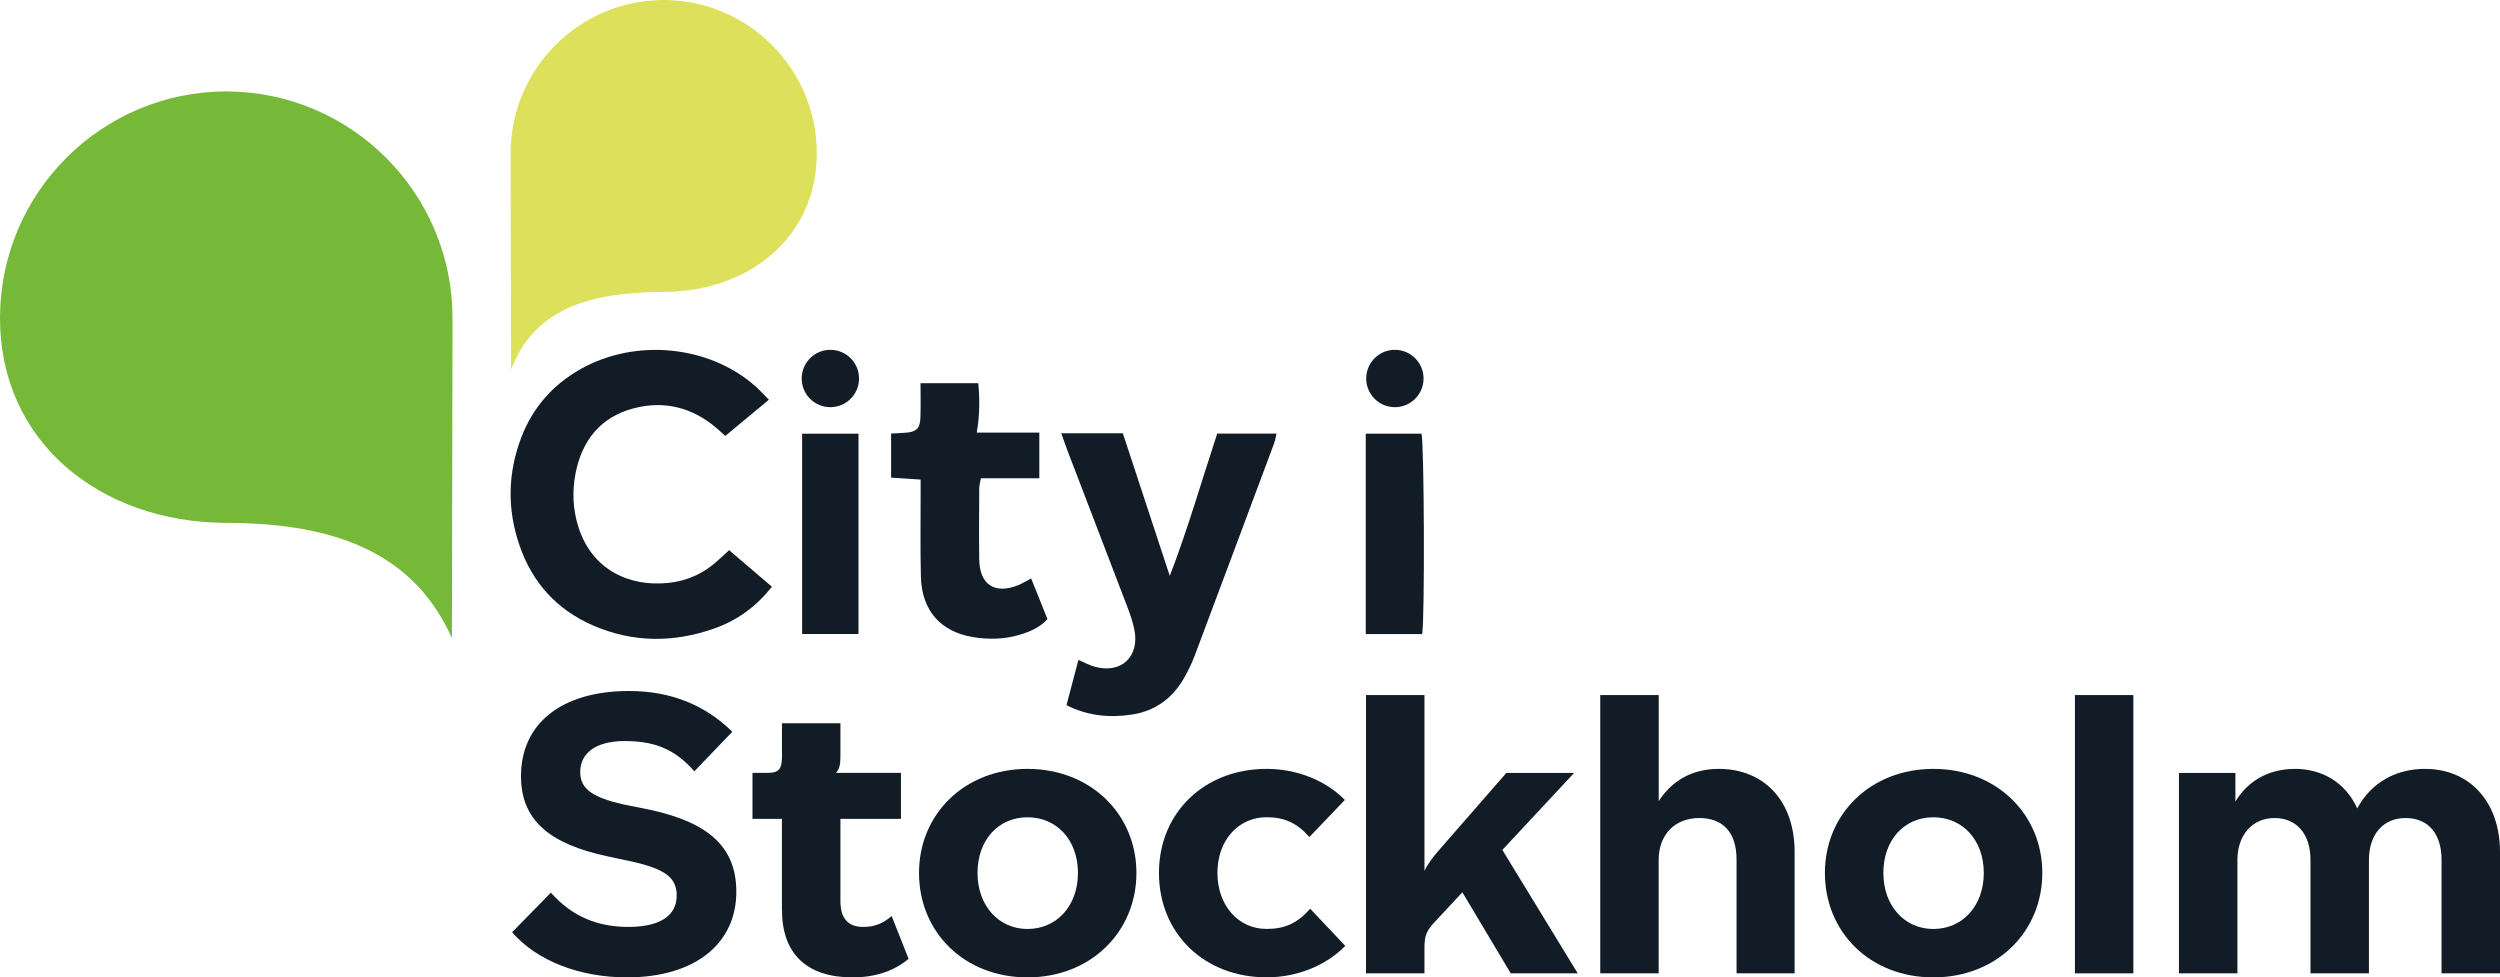
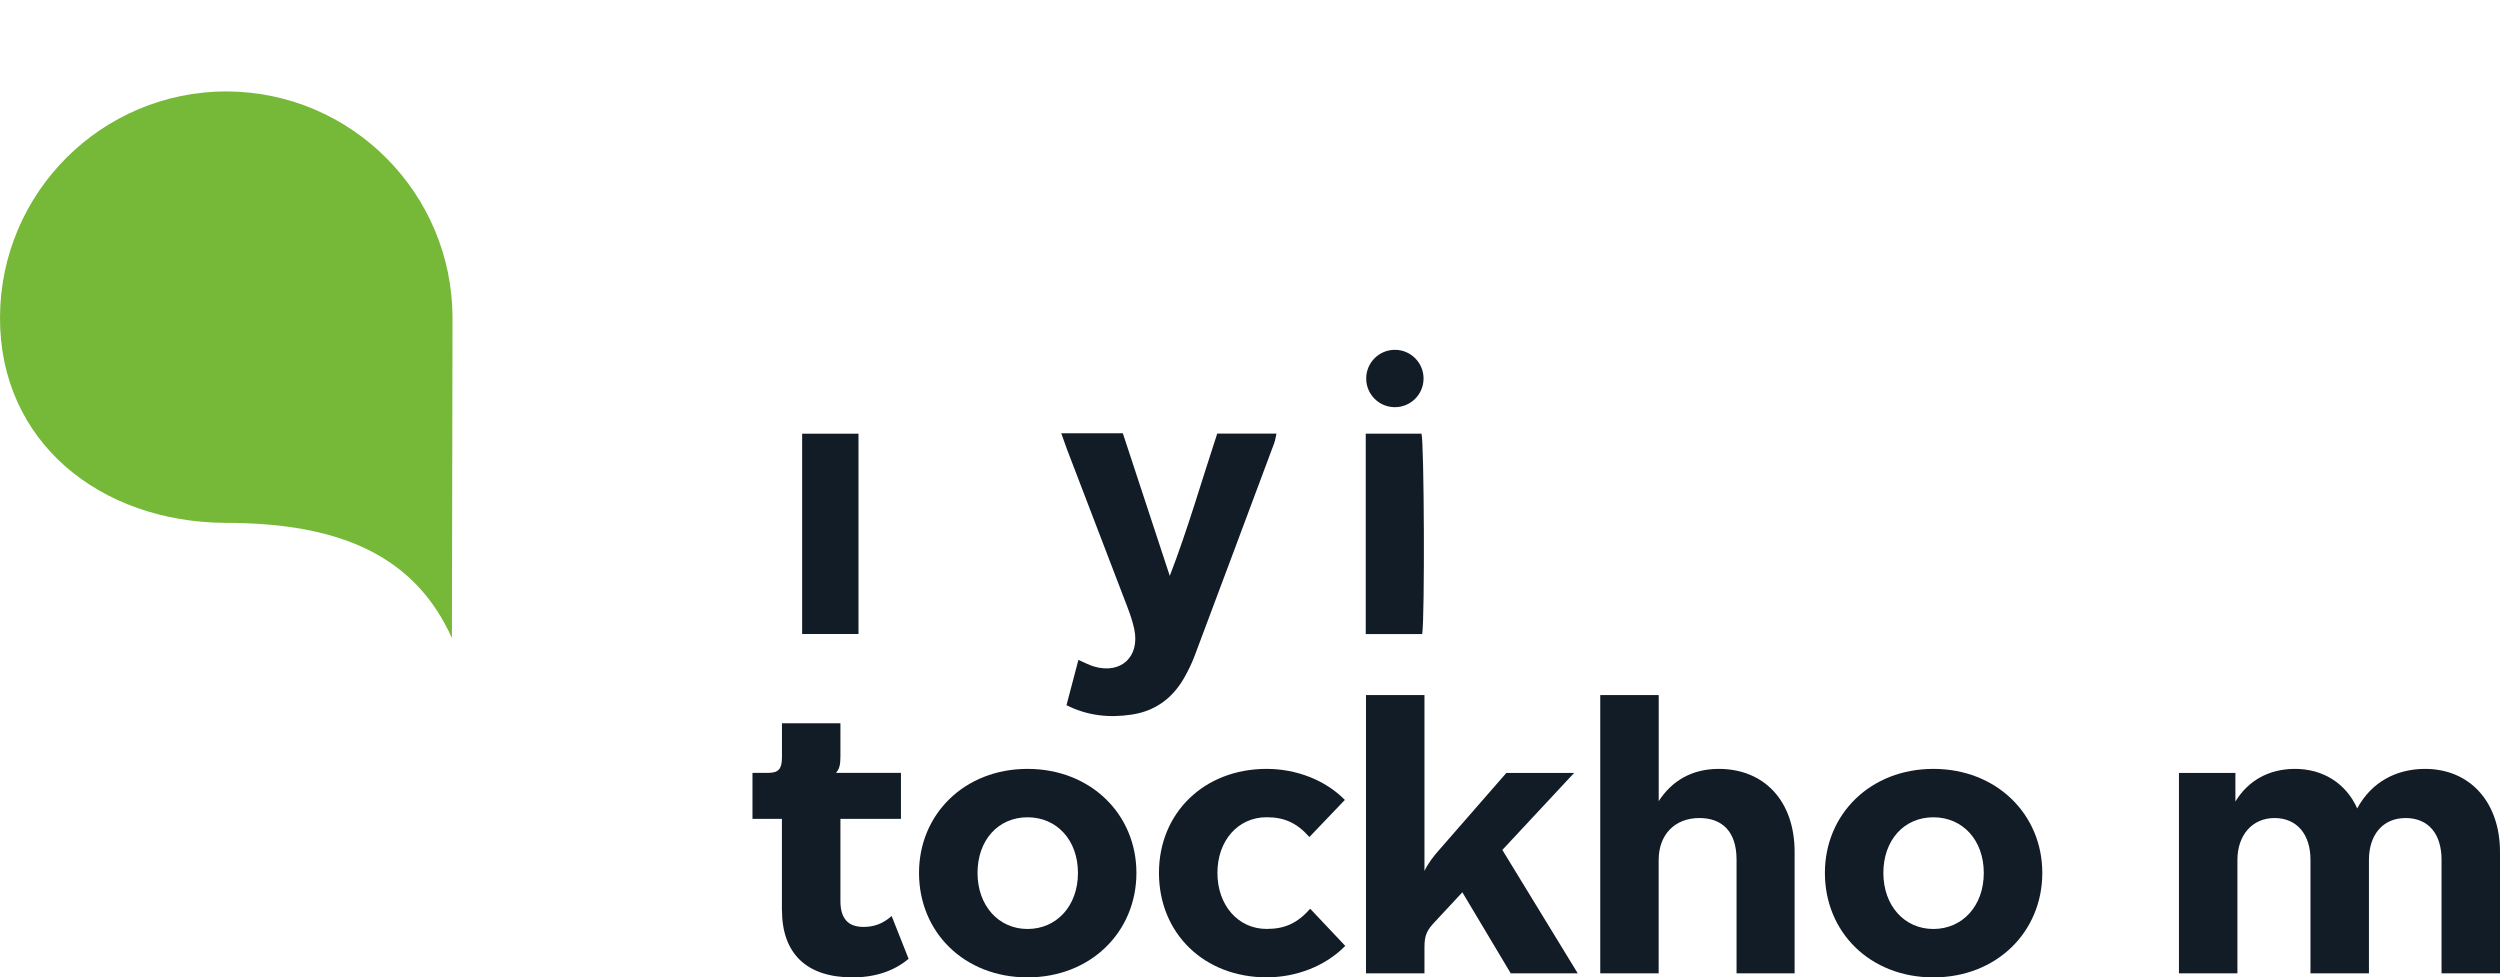
<svg xmlns="http://www.w3.org/2000/svg" id="Lager_2" viewBox="0 0 496.89 194.26">
  <defs>
    <style>
      .cls-1 {
        fill: #121c27;
      }

      .cls-2 {
        fill: #dde05b;
      }

      .cls-3 {
        fill: #76b837;
      }
    </style>
  </defs>
  <g id="Lager_1-2" data-name="Lager_1">
    <g>
-       <path class="cls-1" d="M101.79,185.28l7.7-7.86c4.25,4.81,9.38,6.81,15.39,6.81,6.33,0,9.62-2.24,9.62-6.25,0-3.53-2.32-5.21-8.5-6.65l-5.21-1.12c-11.7-2.48-17.24-7.29-17.24-15.95,0-10.42,8.02-16.92,21.48-16.92,8.34,0,15.15,2.81,20.52,8.1l-7.54,7.86c-4.09-4.65-8.26-6.01-13.87-6.01s-8.82,2.32-8.82,6.17c0,3.45,2.65,5.05,8.5,6.41l5.21,1.04c11.94,2.57,17.32,7.53,17.32,16.35,0,10.26-8.18,17-21.72,17-9.3,0-17.88-3.21-22.85-8.98Z" />
      <path class="cls-1" d="M155.41,180.87v-18.12h-5.85v-9.14h3.13c2.08,0,2.73-.8,2.73-3.13v-6.73h11.62v6.65c0,1.68-.24,2.48-.88,3.21h12.91v9.14h-12.03v16.35c0,3.45,1.52,5.13,4.57,5.13,2.16,0,3.85-.64,5.61-2.16l3.37,8.5c-2.97,2.49-6.74,3.69-11.14,3.69-9.14,0-14.03-4.73-14.03-13.39Z" />
      <path class="cls-1" d="M182.66,173.5c0-11.7,9.06-20.68,21.57-20.68s21.64,8.98,21.64,20.68-9.06,20.76-21.64,20.76-21.57-8.98-21.57-20.76ZM214.25,173.5c0-6.49-4.17-11.06-10.02-11.06s-9.94,4.57-9.94,11.06,4.17,11.14,9.94,11.14,10.02-4.57,10.02-11.14Z" />
      <path class="cls-1" d="M230.35,173.5c0-11.94,8.98-20.68,21.4-20.68,5.93,0,11.7,2.24,15.55,6.17l-7.05,7.37c-2.49-2.8-4.97-3.93-8.5-3.93-5.69,0-9.78,4.65-9.78,11.06s4.09,11.14,9.78,11.14c3.61,0,6.09-1.12,8.66-4.01l6.97,7.38c-3.93,4.01-9.7,6.25-15.63,6.25-12.43,0-21.4-8.74-21.4-20.76Z" />
      <path class="cls-1" d="M313.58,193.46h-13.31l-9.62-16.11-5.37,5.77c-1.68,1.76-2.16,2.72-2.16,5.21v5.13h-11.62v-55.31h11.62v34.95c.72-1.52,1.84-2.97,3.13-4.41l13.15-15.07h13.47l-14.27,15.31,14.99,24.53Z" />
      <path class="cls-1" d="M318.06,193.46v-55.31h11.62v21.08c2.65-4.09,6.65-6.41,11.94-6.41,8.98,0,15.07,6.33,15.07,16.51v24.13h-11.54v-22.61c0-5.69-2.97-8.26-7.38-8.26-4.89,0-8.1,3.29-8.1,8.34v22.53h-11.62Z" />
      <path class="cls-1" d="M362.71,173.5c0-11.7,9.06-20.68,21.56-20.68s21.65,8.98,21.65,20.68-9.06,20.76-21.65,20.76-21.56-8.98-21.56-20.76ZM394.29,173.5c0-6.49-4.17-11.06-10.02-11.06s-9.94,4.57-9.94,11.06,4.17,11.14,9.94,11.14,10.02-4.57,10.02-11.14Z" />
-       <path class="cls-1" d="M412.4,193.46v-55.31h11.62v55.31h-11.62Z" />
      <path class="cls-1" d="M496.89,169.33v24.13h-11.62v-22.61c0-5.05-2.57-8.26-7.14-8.26s-7.29,3.37-7.29,8.34v22.53h-11.62v-22.61c0-5.05-2.73-8.26-7.14-8.26s-7.38,3.37-7.38,8.34v22.53h-11.62v-39.84h11.22v5.69c2.49-4.09,6.49-6.41,11.62-6.49,5.85-.08,10.42,2.97,12.59,7.86,2.89-5.37,7.94-7.86,13.47-7.86,8.98,0,14.91,6.65,14.91,16.51Z" />
-       <circle class="cls-1" cx="165.04" cy="75.23" r="5.7" />
      <circle class="cls-1" cx="277.24" cy="75.23" r="5.7" />
-       <path class="cls-1" d="M152.83,79.44c-3.07,2.55-5.83,4.84-8.67,7.2-.7-.62-1.25-1.13-1.82-1.62-4.8-4.05-10.3-5.45-16.37-3.87-6.58,1.72-10.26,6.34-11.56,12.85-.71,3.57-.57,7.19.54,10.71,2.66,8.45,10,11.96,17.83,11.15,3.99-.41,7.42-2.05,10.31-4.83.55-.53,1.13-1.03,1.83-1.68,2.84,2.43,5.63,4.8,8.5,7.26-3.14,3.99-6.92,6.71-11.47,8.31-8.11,2.86-16.2,2.83-24.13-.63-7.15-3.12-12.01-8.47-14.55-15.84-2.48-7.17-2.37-14.37.32-21.45,2.28-6,6.31-10.58,11.93-13.71,10.86-6.06,25.34-4.65,34.51,3.38.89.78,1.68,1.67,2.79,2.78Z" />
+       <path class="cls-1" d="M152.83,79.44Z" />
      <path class="cls-1" d="M210.93,86.11h12.24c3.11,9.45,6.22,18.9,9.33,28.35,3.58-9.27,6.29-18.77,9.43-28.28h11.78c-.16.68-.24,1.32-.46,1.91-5.26,14.09-10.52,28.18-15.81,42.26-.57,1.52-1.3,3-2.1,4.41-2.31,4.04-5.76,6.57-10.4,7.27-4.41.66-8.7.28-12.97-1.87.8-3.05,1.58-6,2.37-9,1.22.53,2.14,1.03,3.12,1.32,5.35,1.57,9.14-1.96,7.98-7.45-.32-1.5-.83-2.98-1.38-4.42-3.98-10.44-7.99-20.87-11.99-31.3-.36-.95-.68-1.91-1.14-3.19Z" />
-       <path class="cls-1" d="M177.11,94.94v-8.77c1-.06,1.91-.1,2.82-.16,2.2-.15,2.93-.82,3.01-3.01.08-2.22.02-4.44.02-6.84h11.48c.29,3.21.31,6.34-.31,9.82h12.44v9.08h-11.62c-.14.87-.32,1.43-.32,2-.02,4.73-.07,9.46,0,14.18.08,4.98,3.11,6.93,7.74,5.07.79-.32,1.51-.78,2.58-1.34,1.1,2.73,2.16,5.39,3.24,8.09-1.61,1.74-3.59,2.53-5.64,3.14-3.02.89-6.13.93-9.2.42-6.43-1.07-10.13-5.31-10.31-11.91-.15-5.5-.05-11-.06-16.5,0-.92,0-1.84,0-2.89-2.16-.14-3.99-.26-5.86-.39Z" />
      <path class="cls-1" d="M282.68,126.03h-11.23v-39.84h11.08c.53,1.84.68,36.3.14,39.84Z" />
      <path class="cls-1" d="M159.43,126.01v-39.81h11.2v39.81h-11.2Z" />
-       <path id="Path_442" class="cls-2" d="M131.92,0c-16.83.03-30.46,13.71-30.43,30.54l.08,42.97c4.37-11.55,14.61-15.49,30.46-15.49,16.84-.09,30.41-10.87,30.31-27.71-.09-16.75-13.68-30.28-30.43-30.31" />
      <path id="Path_442-2" data-name="Path_442" class="cls-3" d="M44.97,18.17c24.88.05,45.01,20.26,44.97,45.14l-.12,63.51c-7.18-15.95-21.59-22.9-45.02-22.9C19.92,103.78-.14,87.85,0,62.97.14,38.22,20.22,18.21,44.97,18.17" />
    </g>
  </g>
</svg>